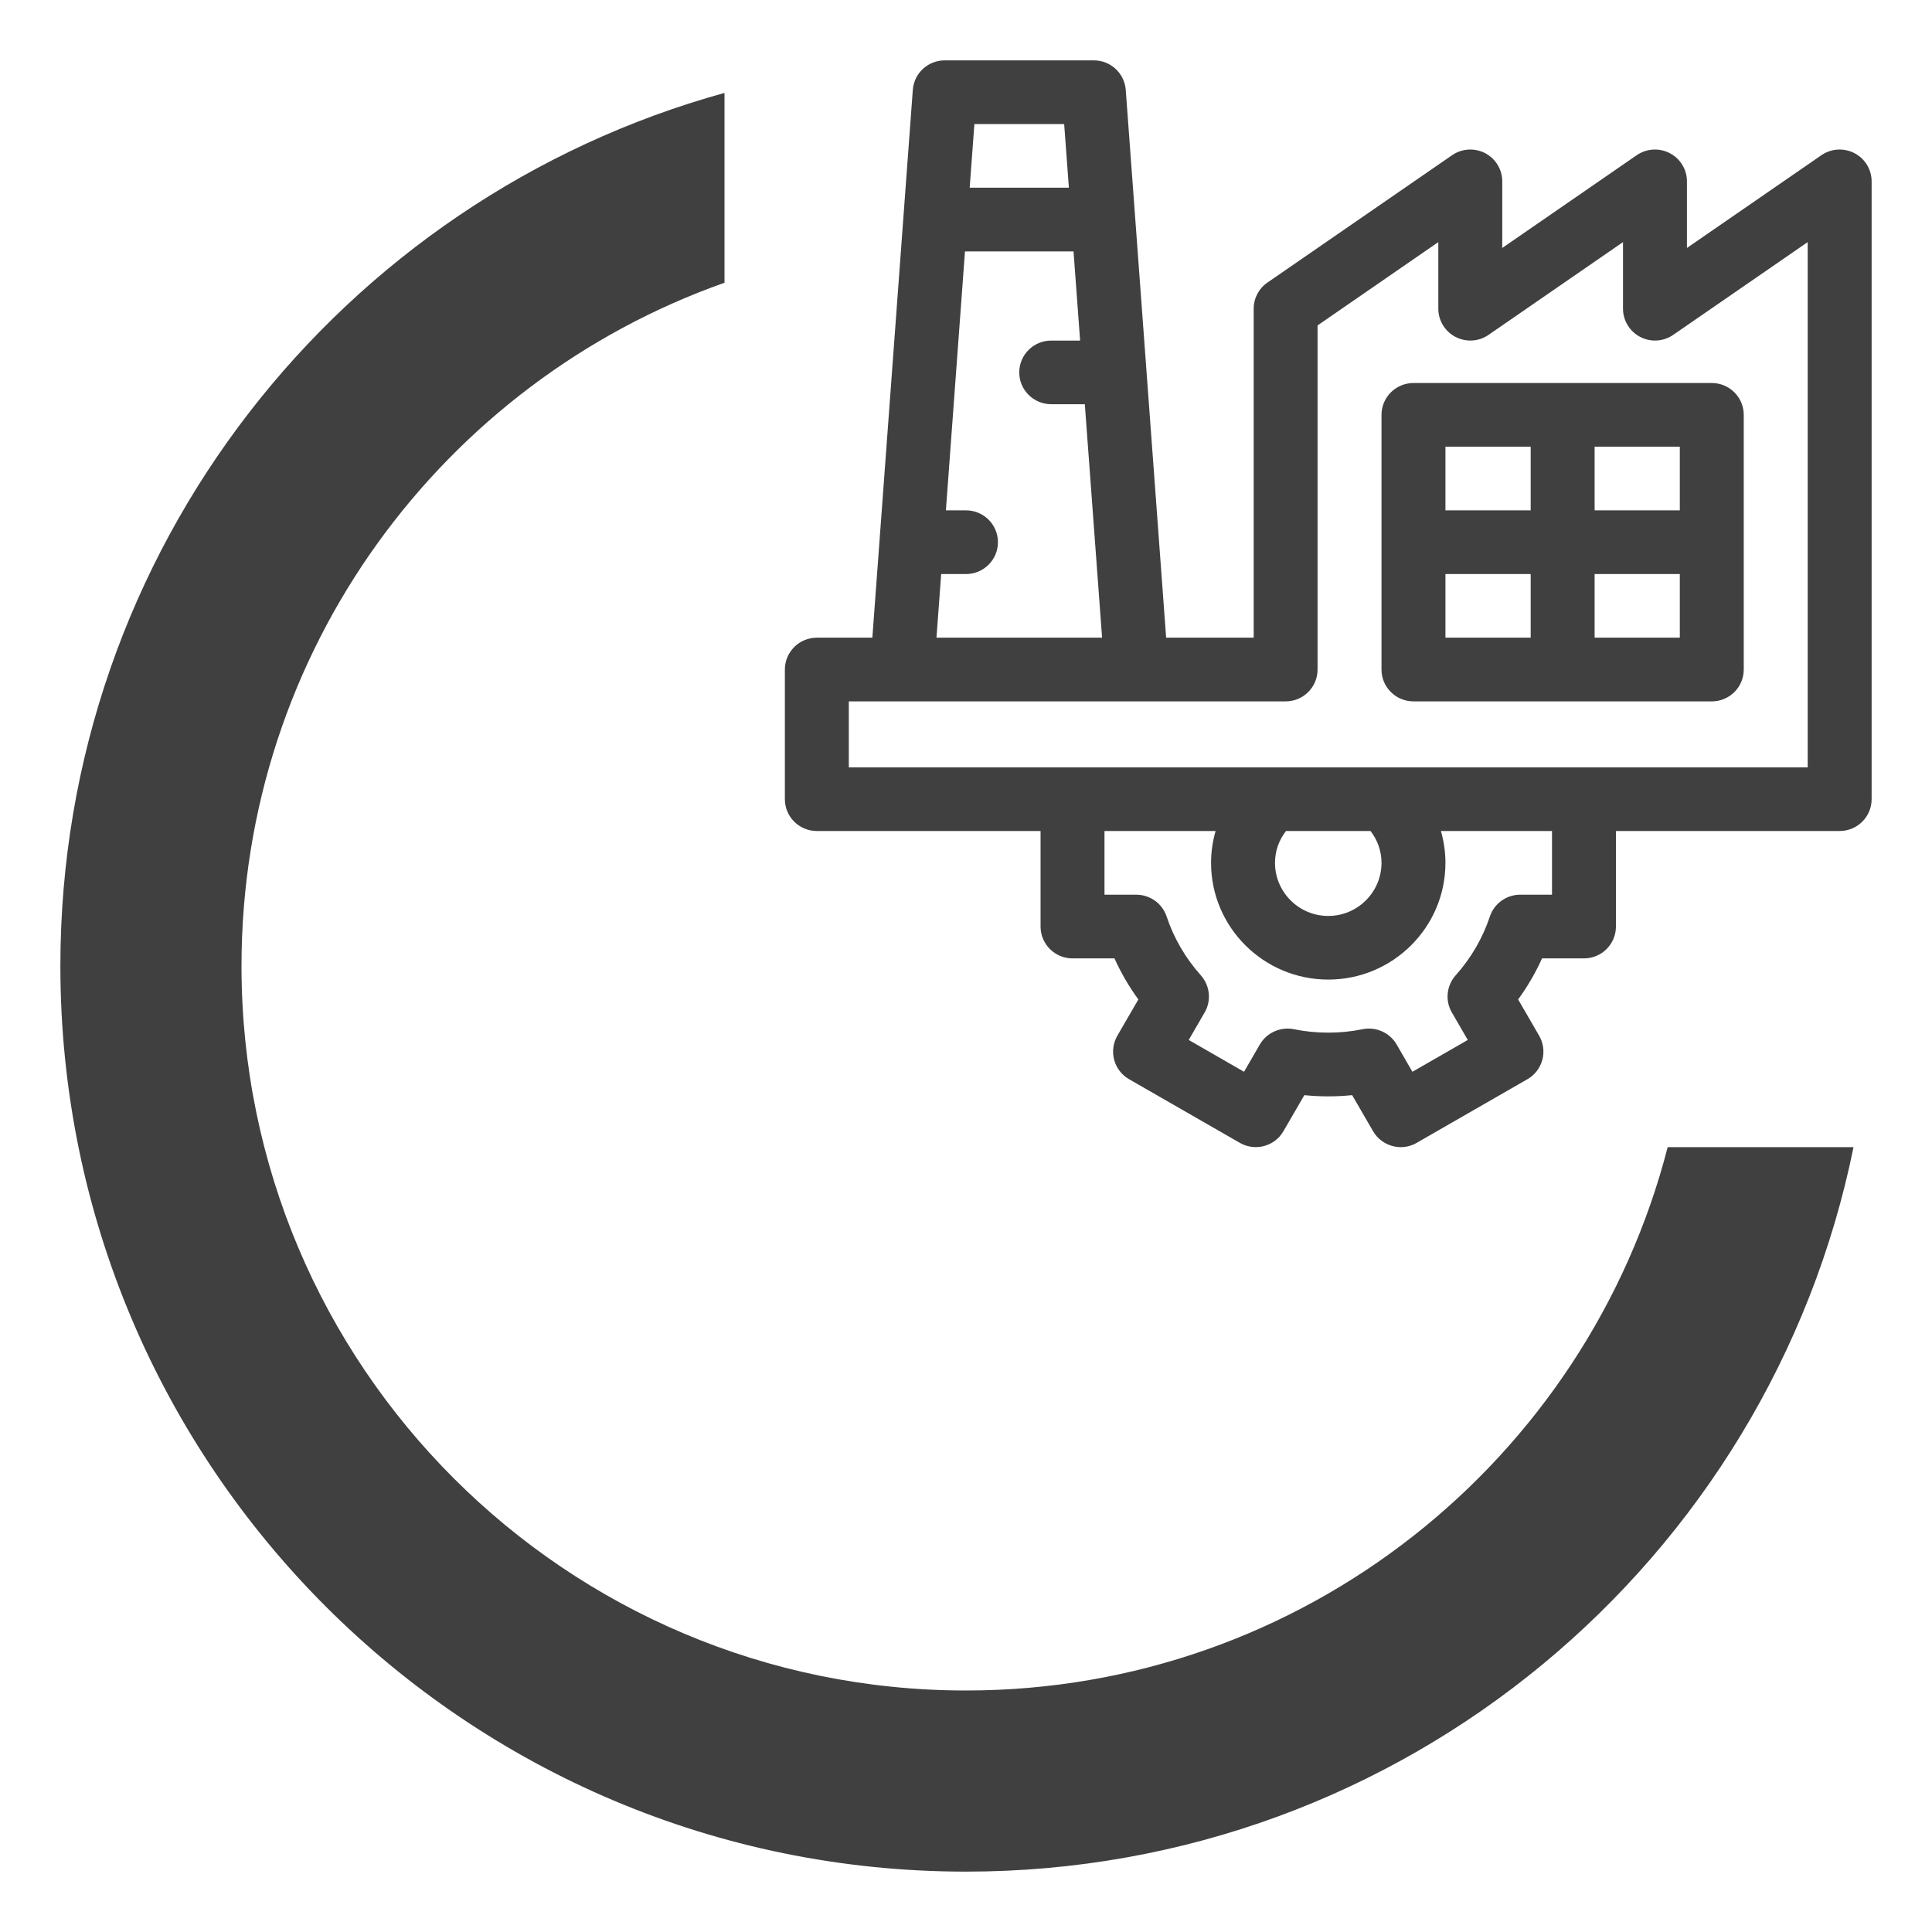
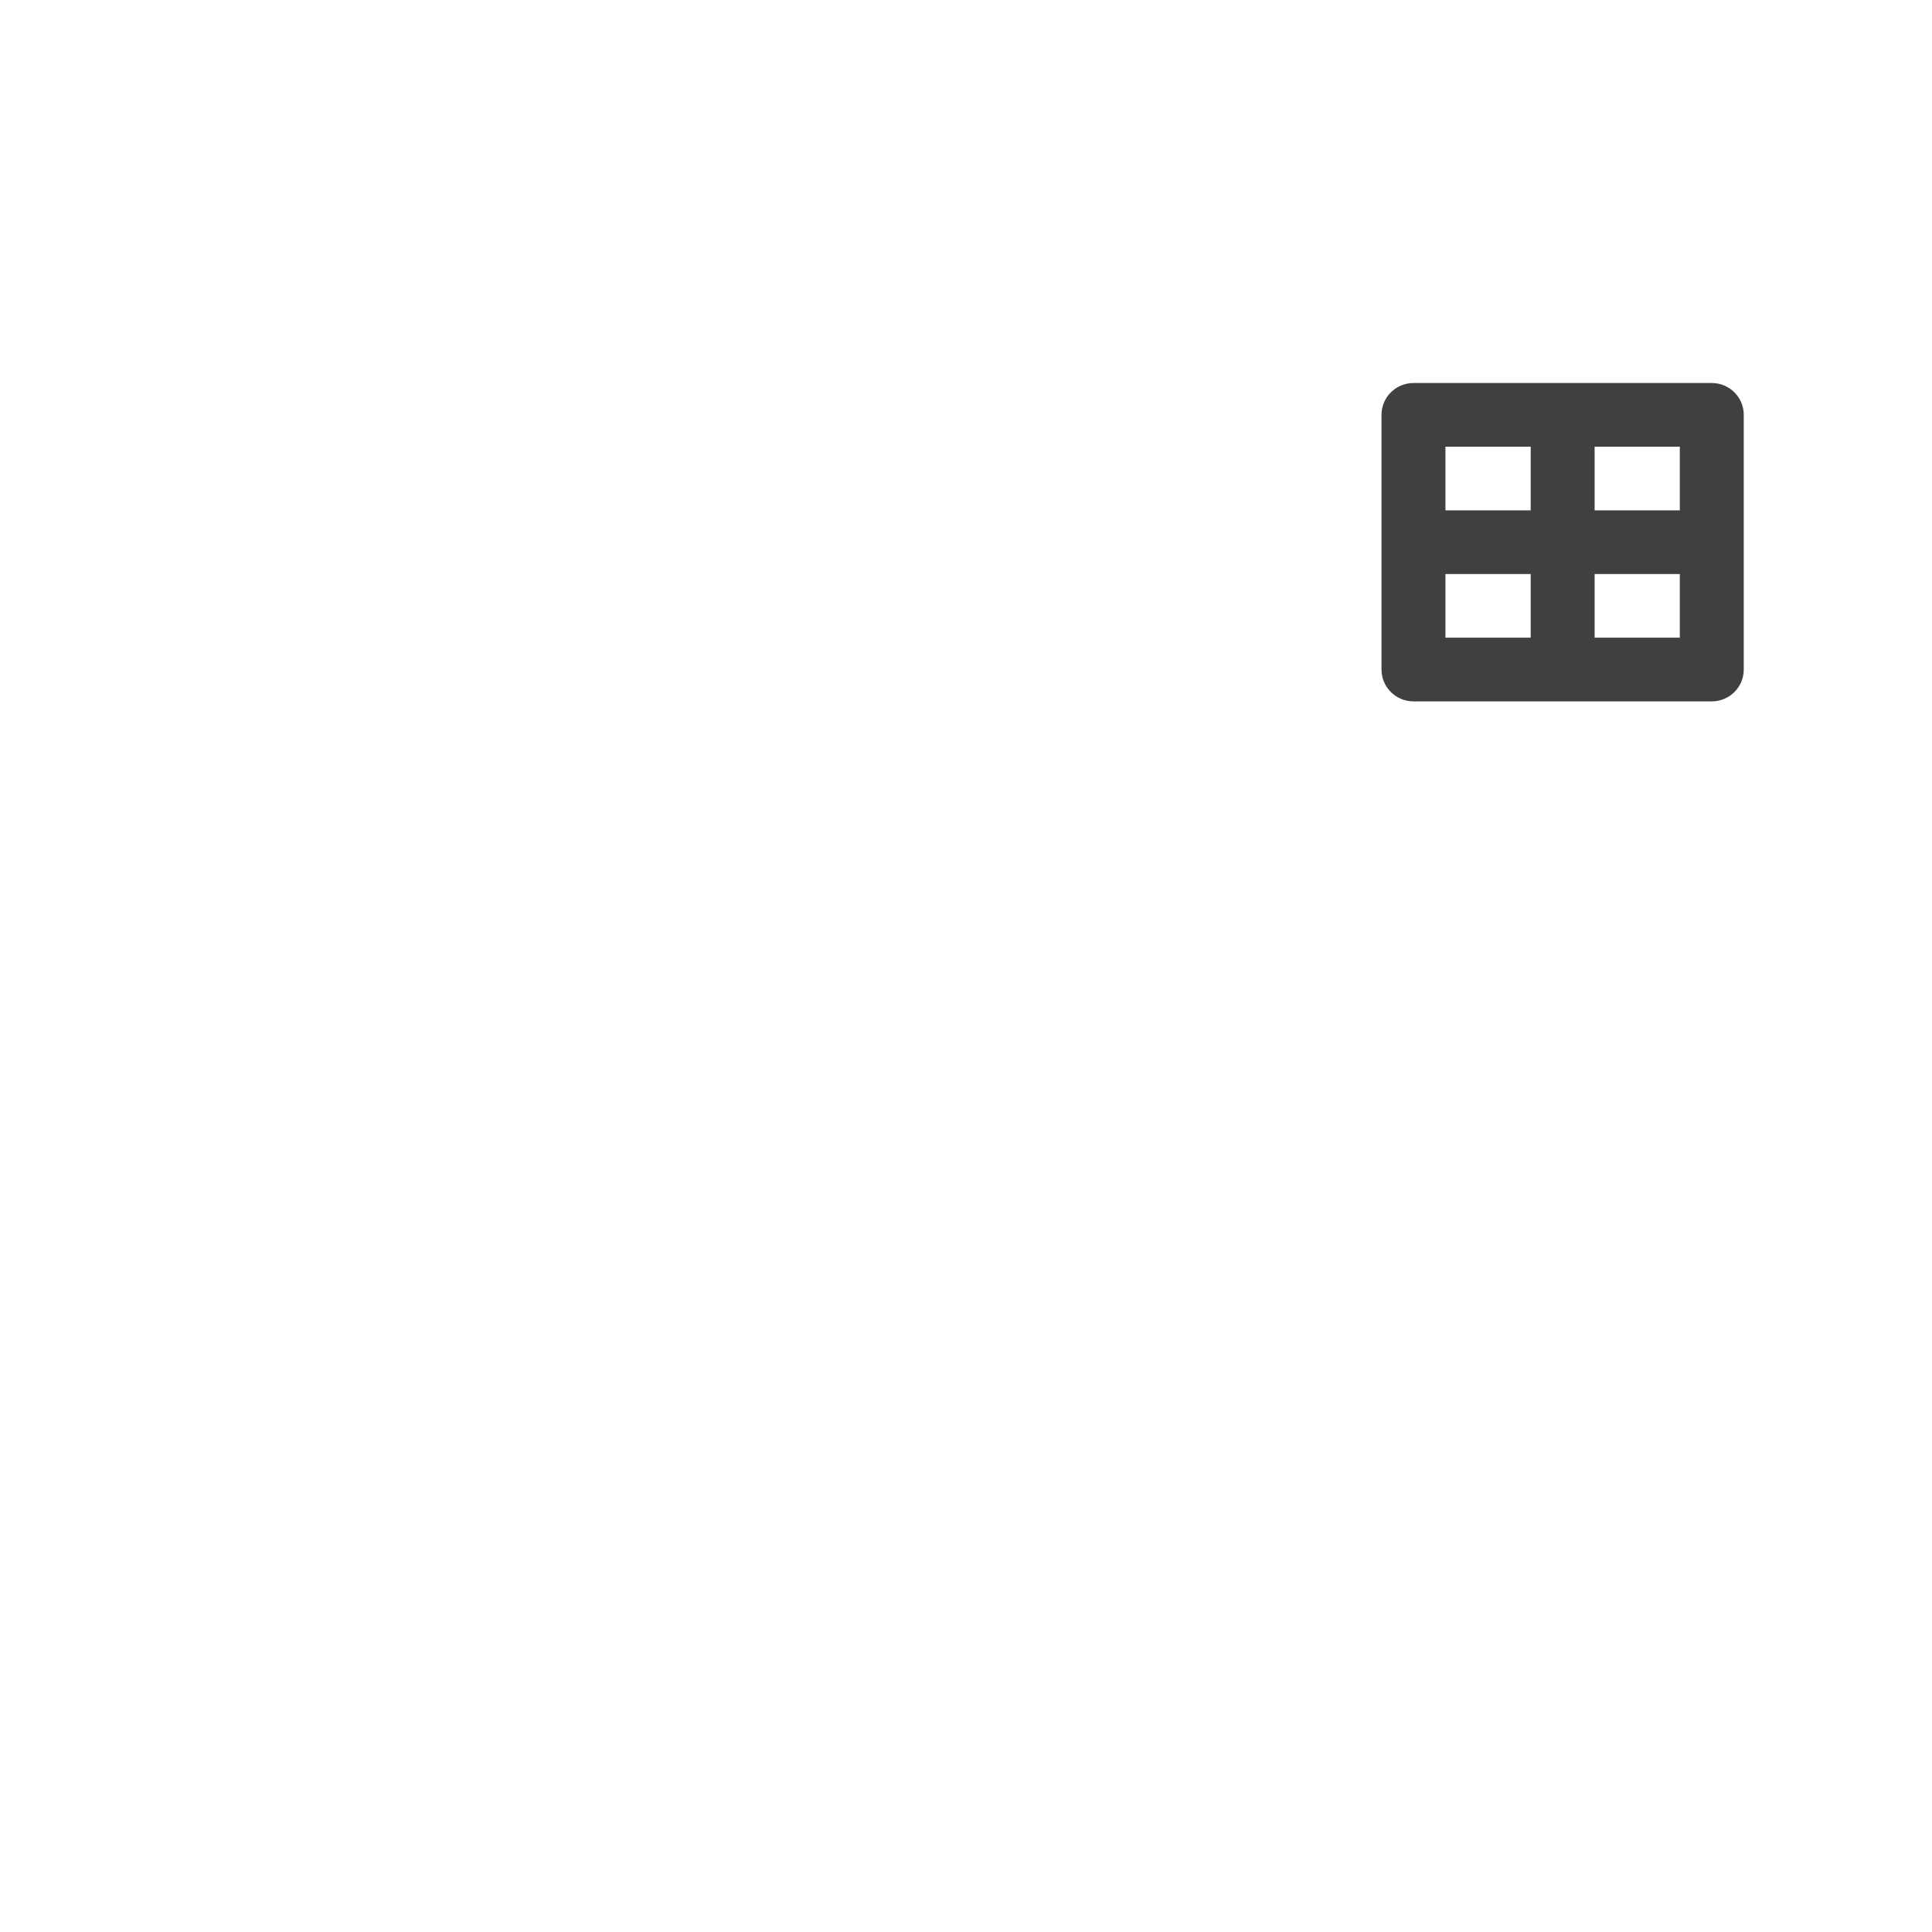
<svg xmlns="http://www.w3.org/2000/svg" width="32" height="32" viewBox="0 0 32 32" fill="none">
-   <path fill-rule="evenodd" clip-rule="evenodd" d="M12 1.539C5.658 3.29 1 9.101 1 16C1 24.284 7.716 31 16 31C23.257 31 29.31 25.847 30.7 19H27.622C26.29 24.176 21.591 28 16 28C9.373 28 4 22.627 4 16C4 10.775 7.339 6.33 12 4.683V1.539Z" fill="#404041" />
  <path d="M22.882 6.871V11.09C22.882 11.381 23.119 11.617 23.412 11.617H28.353C28.645 11.617 28.882 11.381 28.882 11.09V6.871C28.882 6.58 28.645 6.344 28.353 6.344H23.412C23.119 6.344 22.882 6.58 22.882 6.871ZM26.412 7.398H27.823V8.453H26.412V7.398ZM26.412 9.508H27.823V10.562H26.412V9.508ZM23.941 7.398H25.353V8.453H23.941V7.398ZM23.941 9.508H25.353V10.562H23.941V9.508Z" fill="#404041" />
-   <path d="M30.716 2.537C30.542 2.446 30.331 2.459 30.169 2.57L27.941 4.107V3.004C27.941 2.808 27.832 2.628 27.657 2.537C27.483 2.446 27.272 2.459 27.11 2.57L24.882 4.107V3.004C24.882 2.808 24.773 2.628 24.599 2.537C24.424 2.446 24.213 2.459 24.052 2.57L20.993 4.68C20.85 4.778 20.765 4.94 20.765 5.113V10.562H19.315L18.646 1.489C18.625 1.213 18.395 1 18.118 1H15.647C15.37 1 15.139 1.213 15.119 1.489L14.449 10.562H13.529C13.237 10.562 13 10.799 13 11.09V13.237C13 13.528 13.237 13.764 13.529 13.764H17.235V15.346C17.235 15.638 17.472 15.874 17.765 15.874H18.459C18.567 16.113 18.699 16.34 18.855 16.554L18.507 17.154C18.437 17.275 18.418 17.419 18.454 17.554C18.49 17.69 18.579 17.805 18.701 17.875L20.535 18.929C20.656 18.999 20.801 19.018 20.936 18.982C21.072 18.946 21.188 18.857 21.258 18.736L21.604 18.139C21.867 18.166 22.133 18.166 22.396 18.139L22.742 18.736C22.812 18.857 22.928 18.946 23.064 18.982C23.109 18.994 23.155 19 23.201 19C23.293 19 23.384 18.976 23.465 18.929L25.299 17.875C25.421 17.805 25.51 17.689 25.546 17.554C25.582 17.419 25.563 17.275 25.493 17.154L25.145 16.554C25.301 16.34 25.433 16.113 25.541 15.874H26.235C26.528 15.874 26.765 15.638 26.765 15.346V13.764H30.471C30.763 13.764 31 13.528 31 13.237V3.004C31 2.808 30.891 2.628 30.716 2.537ZM16.139 2.055H17.626L17.704 3.109H16.061L16.139 2.055ZM15.589 9.508H16C16.292 9.508 16.529 9.272 16.529 8.98C16.529 8.689 16.292 8.453 16 8.453H15.667L15.983 4.164H17.781L17.89 5.641H17.412C17.119 5.641 16.882 5.877 16.882 6.168C16.882 6.459 17.119 6.695 17.412 6.695H17.968L18.254 10.562H15.511L15.589 9.508ZM25.706 14.819H25.18C24.952 14.819 24.749 14.964 24.677 15.18C24.557 15.54 24.366 15.868 24.11 16.155C23.959 16.325 23.933 16.573 24.047 16.769L24.311 17.225L23.394 17.752L23.133 17.3C23.019 17.104 22.791 17.002 22.568 17.047C22.197 17.123 21.803 17.123 21.432 17.047C21.209 17.002 20.981 17.104 20.867 17.3L20.605 17.752L19.689 17.225L19.953 16.769C20.067 16.573 20.041 16.325 19.89 16.155C19.634 15.868 19.443 15.54 19.323 15.18C19.251 14.964 19.048 14.819 18.82 14.819H18.294V13.764H20.134C20.085 13.935 20.059 14.112 20.059 14.292C20.059 15.358 20.93 16.225 22 16.225C23.07 16.225 23.941 15.358 23.941 14.292C23.941 14.112 23.915 13.935 23.866 13.764H25.706V14.819ZM21.118 14.292C21.118 14.098 21.182 13.916 21.3 13.764H22.7C22.818 13.916 22.882 14.098 22.882 14.292C22.882 14.776 22.486 15.171 22 15.171C21.514 15.171 21.118 14.776 21.118 14.292ZM29.941 12.71H14.059V11.617H21.294C21.587 11.617 21.823 11.381 21.823 11.09V5.39L23.823 4.01V5.113C23.823 5.309 23.933 5.489 24.107 5.58C24.282 5.671 24.492 5.659 24.654 5.547L26.882 4.01V5.113C26.882 5.309 26.992 5.489 27.166 5.58C27.34 5.671 27.551 5.659 27.713 5.547L29.941 4.01V12.71Z" fill="#404041" />
</svg>